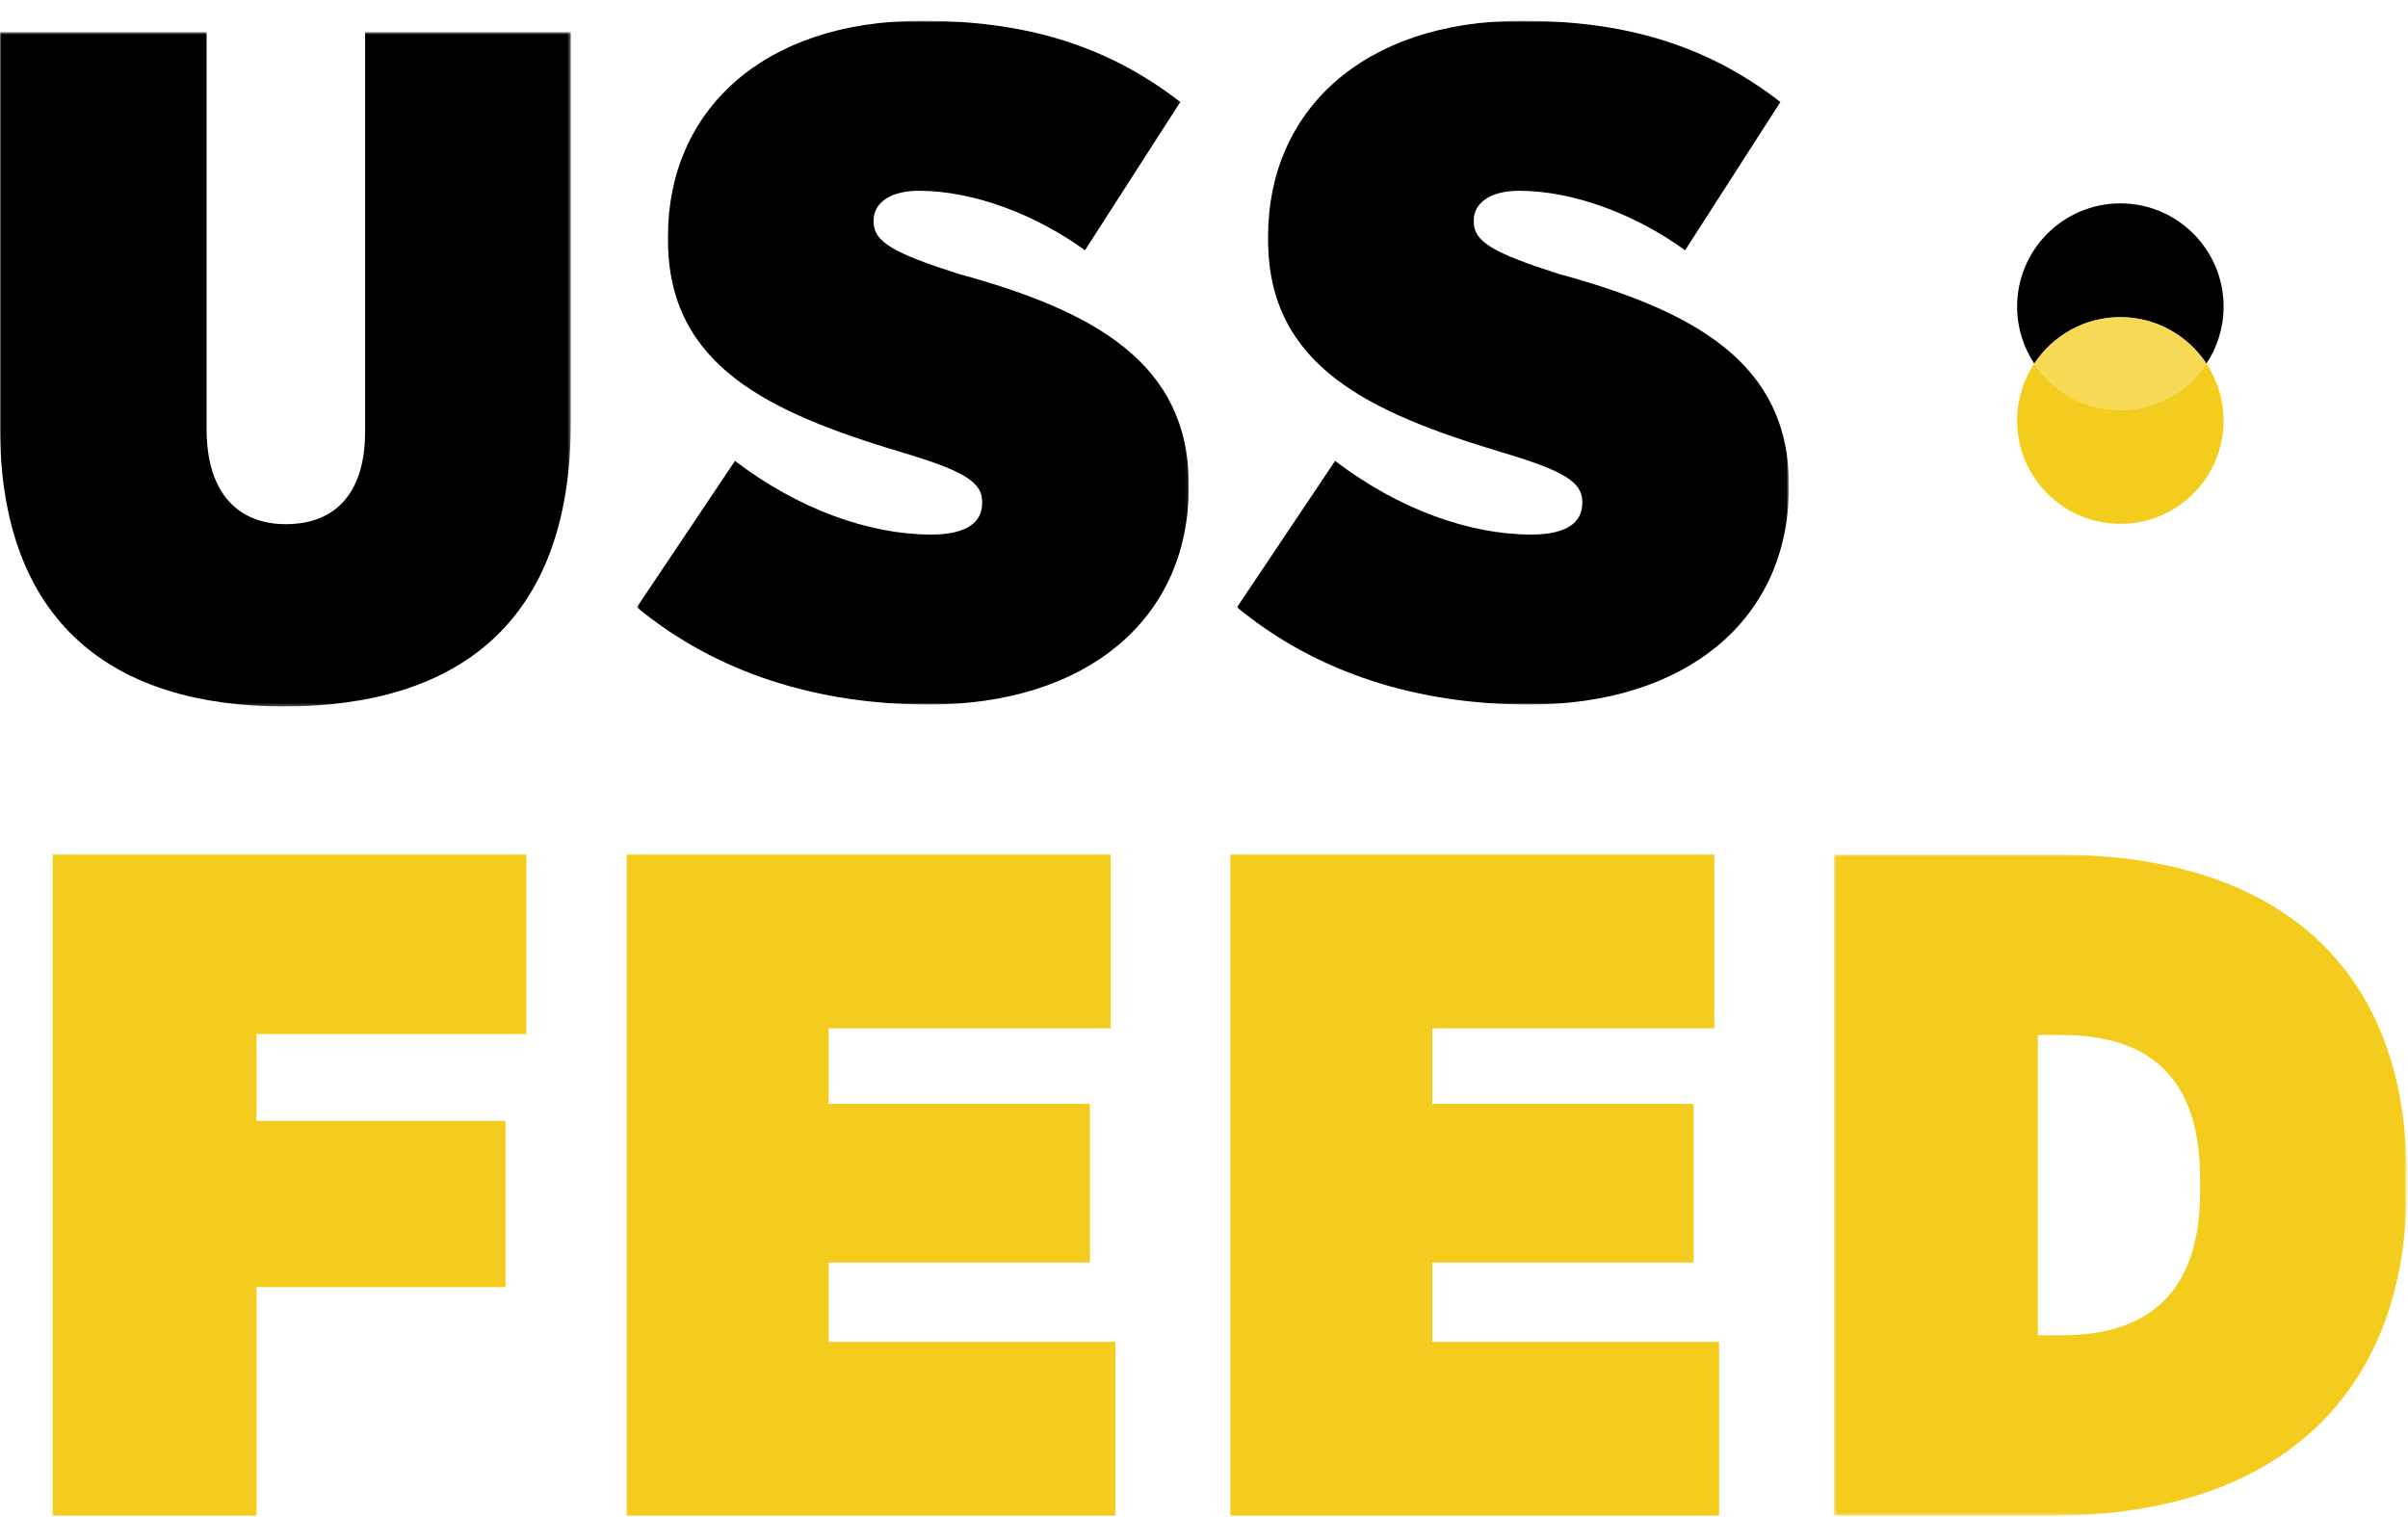
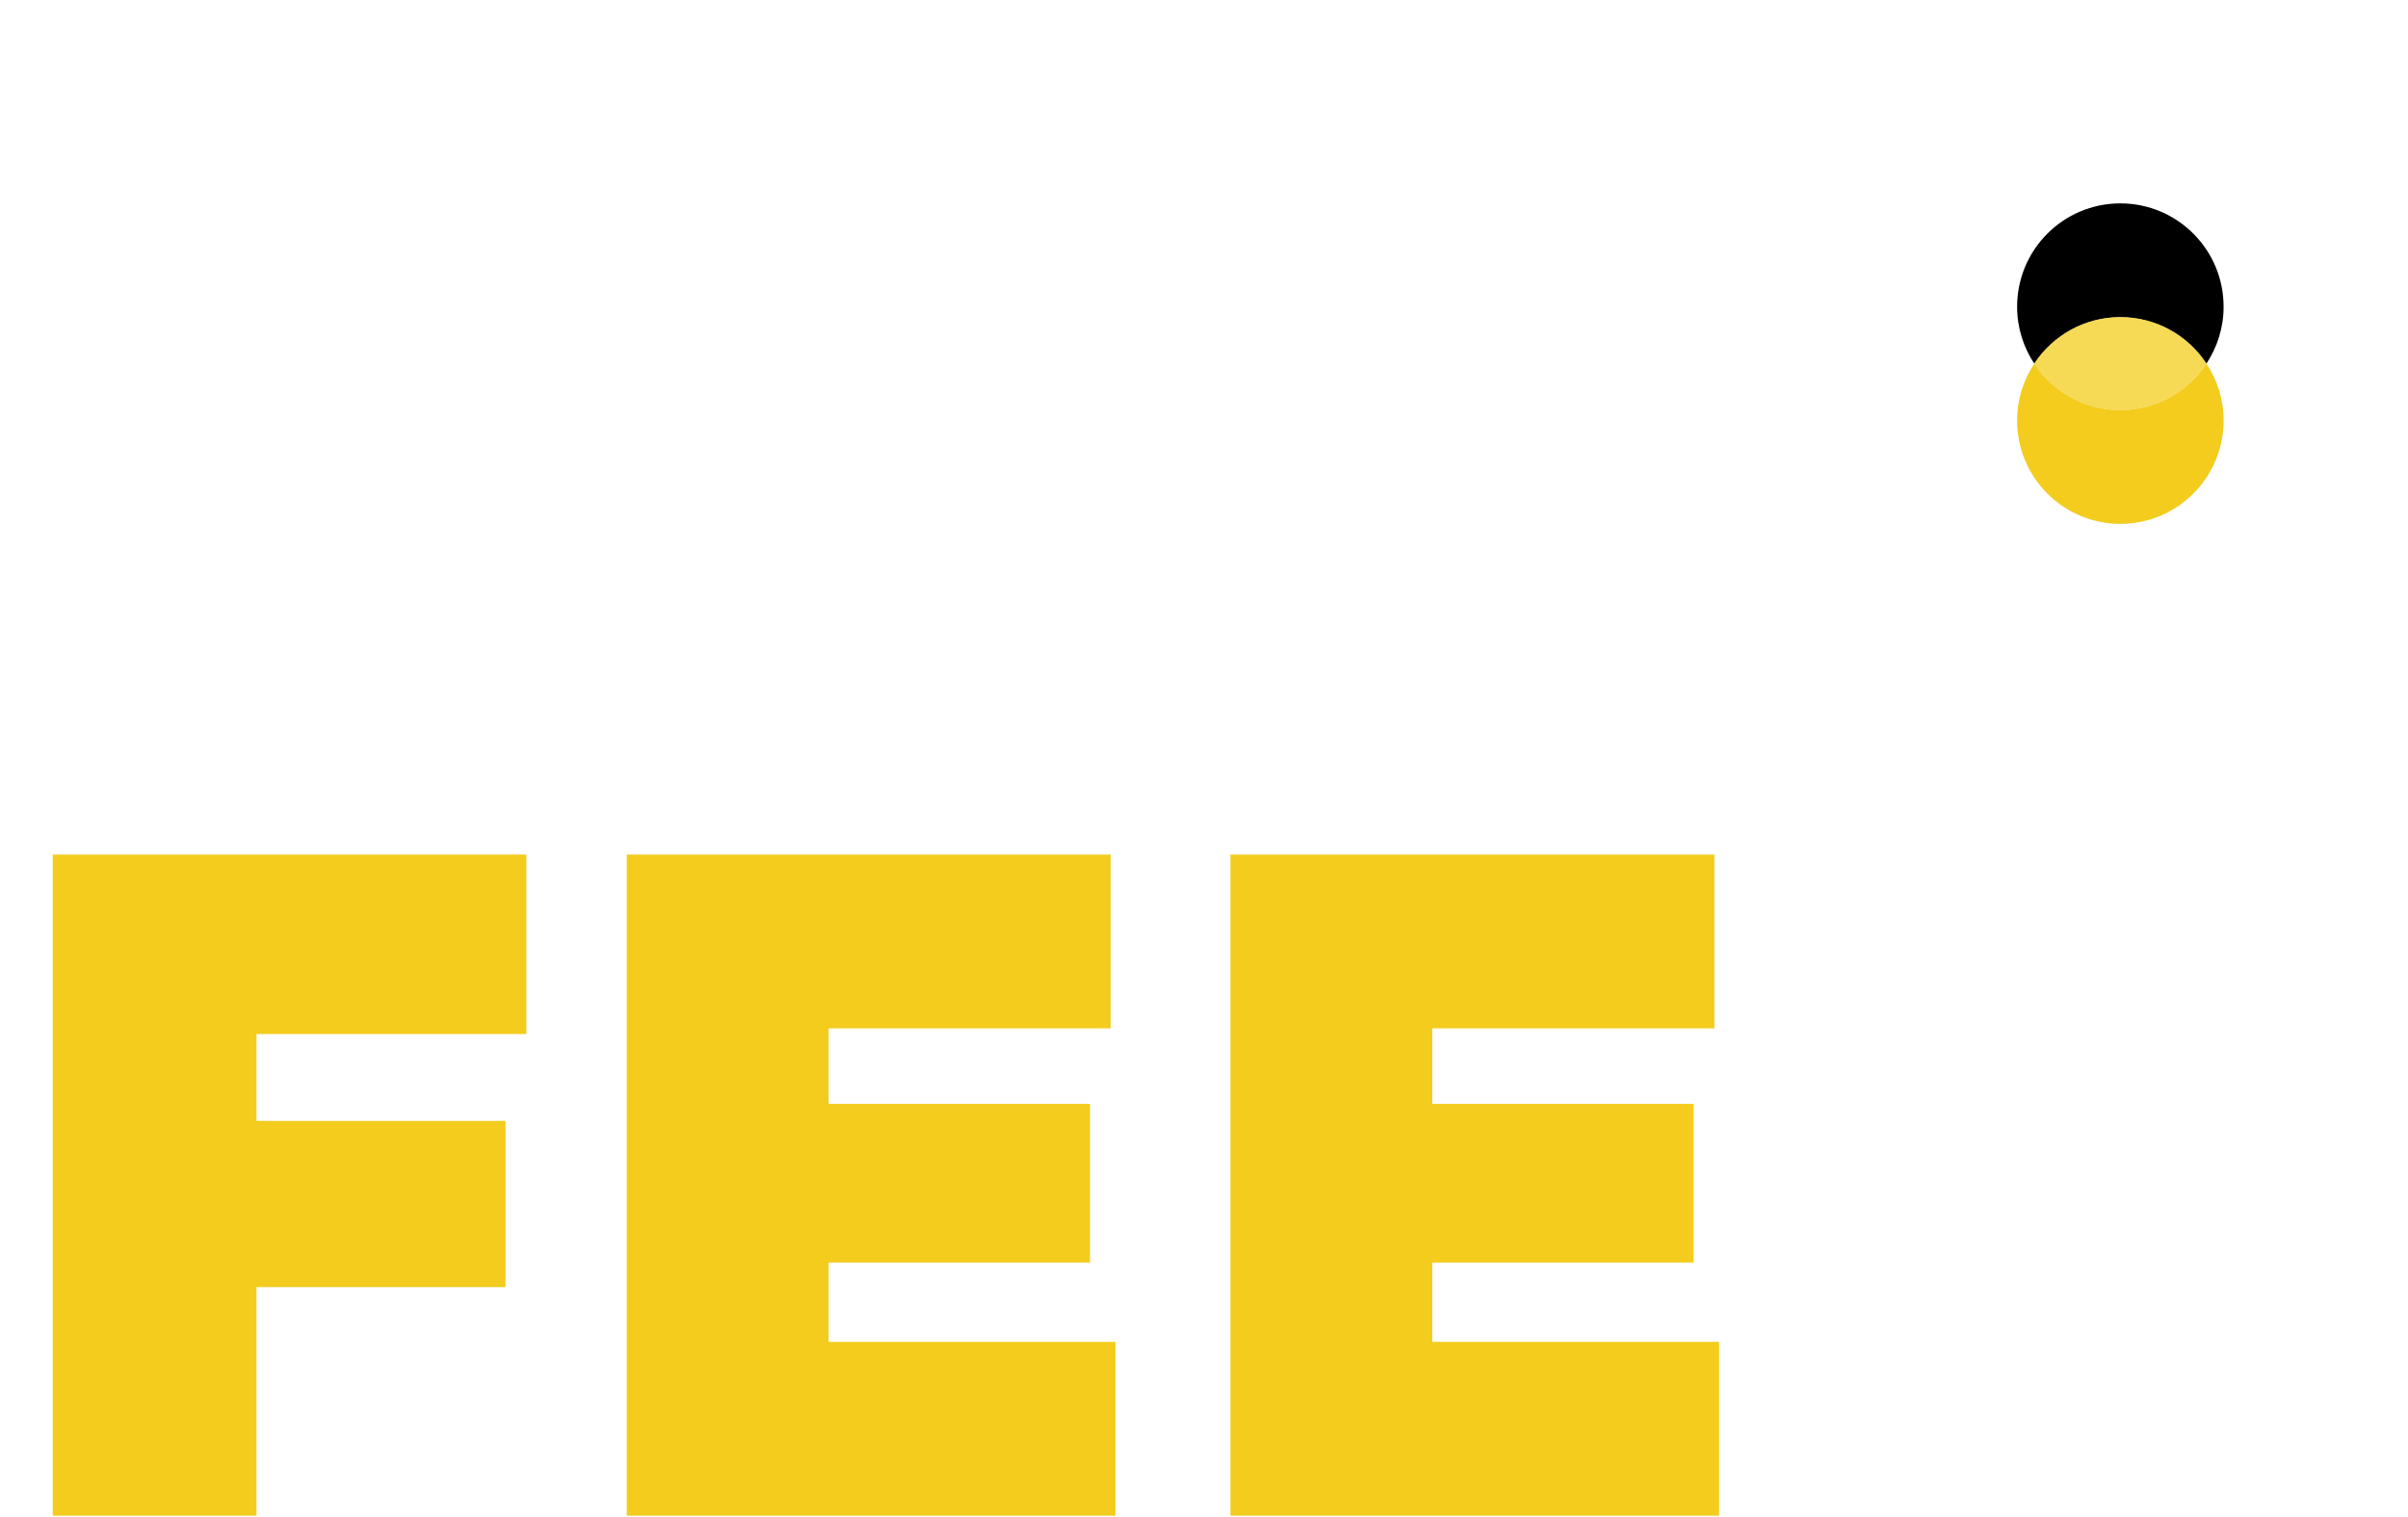
<svg xmlns="http://www.w3.org/2000/svg" width="800" height="504" viewBox="0 0 800 504" fill="none">
  <path fill-rule="evenodd" clip-rule="evenodd" d="M17.516 283.919V503.56H85.212V427.621H167.95V372.402H85.212V343.536H174.854V283.919H17.516Z" fill="#F3CC1D" />
  <path fill-rule="evenodd" clip-rule="evenodd" d="M208.223 283.919V503.56H370.575V445.827H275.285V419.468H362.112V366.755H275.285V341.651H369.009V283.919H208.223Z" fill="#F3CC1D" />
  <path fill-rule="evenodd" clip-rule="evenodd" d="M408.768 283.919V503.56H571.119V445.827H475.837V419.468H562.657V366.755H475.837V341.651H569.554V283.919H408.768Z" fill="#F3CC1D" />
  <mask id="mask0_920_3510" style="mask-type:alpha" maskUnits="userSpaceOnUse" x="609" y="283" width="191" height="221">
-     <path d="M609.316 283.915H799.559V503.561H609.316V283.915Z" fill="white" />
+     <path d="M609.316 283.915H799.559V503.561V283.915Z" fill="white" />
  </mask>
  <g mask="url(#mask0_920_3510)">
    <path fill-rule="evenodd" clip-rule="evenodd" d="M677.012 343.85V443.628H684.847C712.744 443.628 730.923 430.448 730.923 395.934V391.536C730.923 356.705 712.744 343.85 684.847 343.85H677.012ZM609.316 283.915H682.964C760.695 283.915 799.564 325.015 799.564 390.287V394.995C799.564 460.253 760.075 503.562 681.406 503.562H609.316V283.915Z" fill="#F3CC1D" />
  </g>
  <mask id="mask1_920_3510" style="mask-type:alpha" maskUnits="userSpaceOnUse" x="0" y="10" width="190" height="225">
    <path d="M0 10.666H189.626V234.705H0V10.666Z" fill="white" />
  </mask>
  <g mask="url(#mask1_920_3510)">
-     <path fill-rule="evenodd" clip-rule="evenodd" d="M-0.001 141.824V10.666H68.633V142.459C68.633 164.414 79.606 174.149 94.971 174.149C110.323 174.149 121.295 165.049 121.295 143.398V10.666H189.626V140.567C189.626 207.716 151.075 234.705 94.344 234.705C37.916 234.705 -0.001 207.406 -0.001 141.824Z" fill="black" />
-   </g>
+     </g>
  <mask id="mask2_920_3510" style="mask-type:alpha" maskUnits="userSpaceOnUse" x="211" y="6" width="184" height="229">
-     <path d="M211.576 6.907H394.934V234.074H211.576V6.907Z" fill="white" />
-   </mask>
+     </mask>
  <g mask="url(#mask2_920_3510)">
-     <path fill-rule="evenodd" clip-rule="evenodd" d="M211.576 201.763L244.183 153.124C265.169 169.127 288.679 177.599 309.369 177.599C321.59 177.599 326.293 173.208 326.293 167.243V166.621C326.293 160.028 319.714 156.265 299.652 150.3C255.769 137.12 221.921 121.745 221.921 79.705V78.449C221.921 37.031 253.265 6.902 306.231 6.902C339.452 6.902 367.045 14.434 392.114 33.89L360.459 83.151C344.479 71.545 323.79 63.384 305.293 63.384C295.259 63.384 290.245 67.782 290.245 73.112V73.74C290.245 80.327 296.824 84.09 318.459 90.994C363.279 103.235 394.934 120.488 394.934 160.967V161.906C394.934 206.147 360.459 234.074 308.741 234.074C271.762 234.074 238.217 223.725 211.576 201.763Z" fill="black" />
-   </g>
+     </g>
  <mask id="mask3_920_3510" style="mask-type:alpha" maskUnits="userSpaceOnUse" x="410" y="6" width="185" height="229">
    <path d="M410.957 6.907H594.315V234.074H410.957V6.907Z" fill="white" />
  </mask>
  <g mask="url(#mask3_920_3510)">
-     <path fill-rule="evenodd" clip-rule="evenodd" d="M410.957 201.763L443.563 153.124C464.55 169.127 488.06 177.599 508.75 177.599C520.977 177.599 525.674 173.208 525.674 167.243V166.621C525.674 160.028 519.094 156.265 499.032 150.3C455.15 137.12 421.301 121.745 421.301 79.705V78.449C421.301 37.031 452.646 6.902 505.619 6.902C538.832 6.902 566.426 14.434 591.494 33.89L559.839 83.151C543.86 71.545 523.17 63.384 504.674 63.384C494.639 63.384 489.626 67.782 489.626 73.112V73.74C489.626 80.327 496.205 84.09 517.839 90.994C562.66 103.235 594.315 120.488 594.315 160.967V161.906C594.315 206.147 559.839 234.074 508.122 234.074C471.143 234.074 437.598 223.725 410.957 201.763Z" fill="black" />
-   </g>
+     </g>
  <path fill-rule="evenodd" clip-rule="evenodd" d="M704.437 136.241C716.396 136.241 726.906 130.096 733.037 120.803C736.623 126.223 738.741 132.713 738.741 139.7C738.741 158.666 723.382 174.041 704.437 174.041C685.499 174.041 670.134 158.666 670.134 139.7C670.134 132.713 672.251 126.223 675.837 120.803C681.975 130.096 692.479 136.241 704.437 136.241Z" fill="#F3CC1D" />
  <path fill-rule="evenodd" clip-rule="evenodd" d="M738.738 101.903C738.738 108.89 736.621 115.38 733.041 120.799C726.903 111.506 716.4 105.362 704.435 105.362C692.476 105.362 681.979 111.506 675.834 120.799C672.248 115.38 670.138 108.89 670.138 101.903C670.138 82.937 685.497 67.569 704.435 67.569C723.379 67.569 738.738 82.937 738.738 101.903Z" fill="black" />
  <path fill-rule="evenodd" clip-rule="evenodd" d="M704.437 105.365C716.396 105.365 726.906 111.51 733.037 120.803C726.906 130.096 716.396 136.24 704.437 136.24C692.479 136.24 681.975 130.096 675.837 120.803C681.975 111.51 692.479 105.365 704.437 105.365Z" fill="#F3CC1D" fill-opacity="0.75" />
</svg>